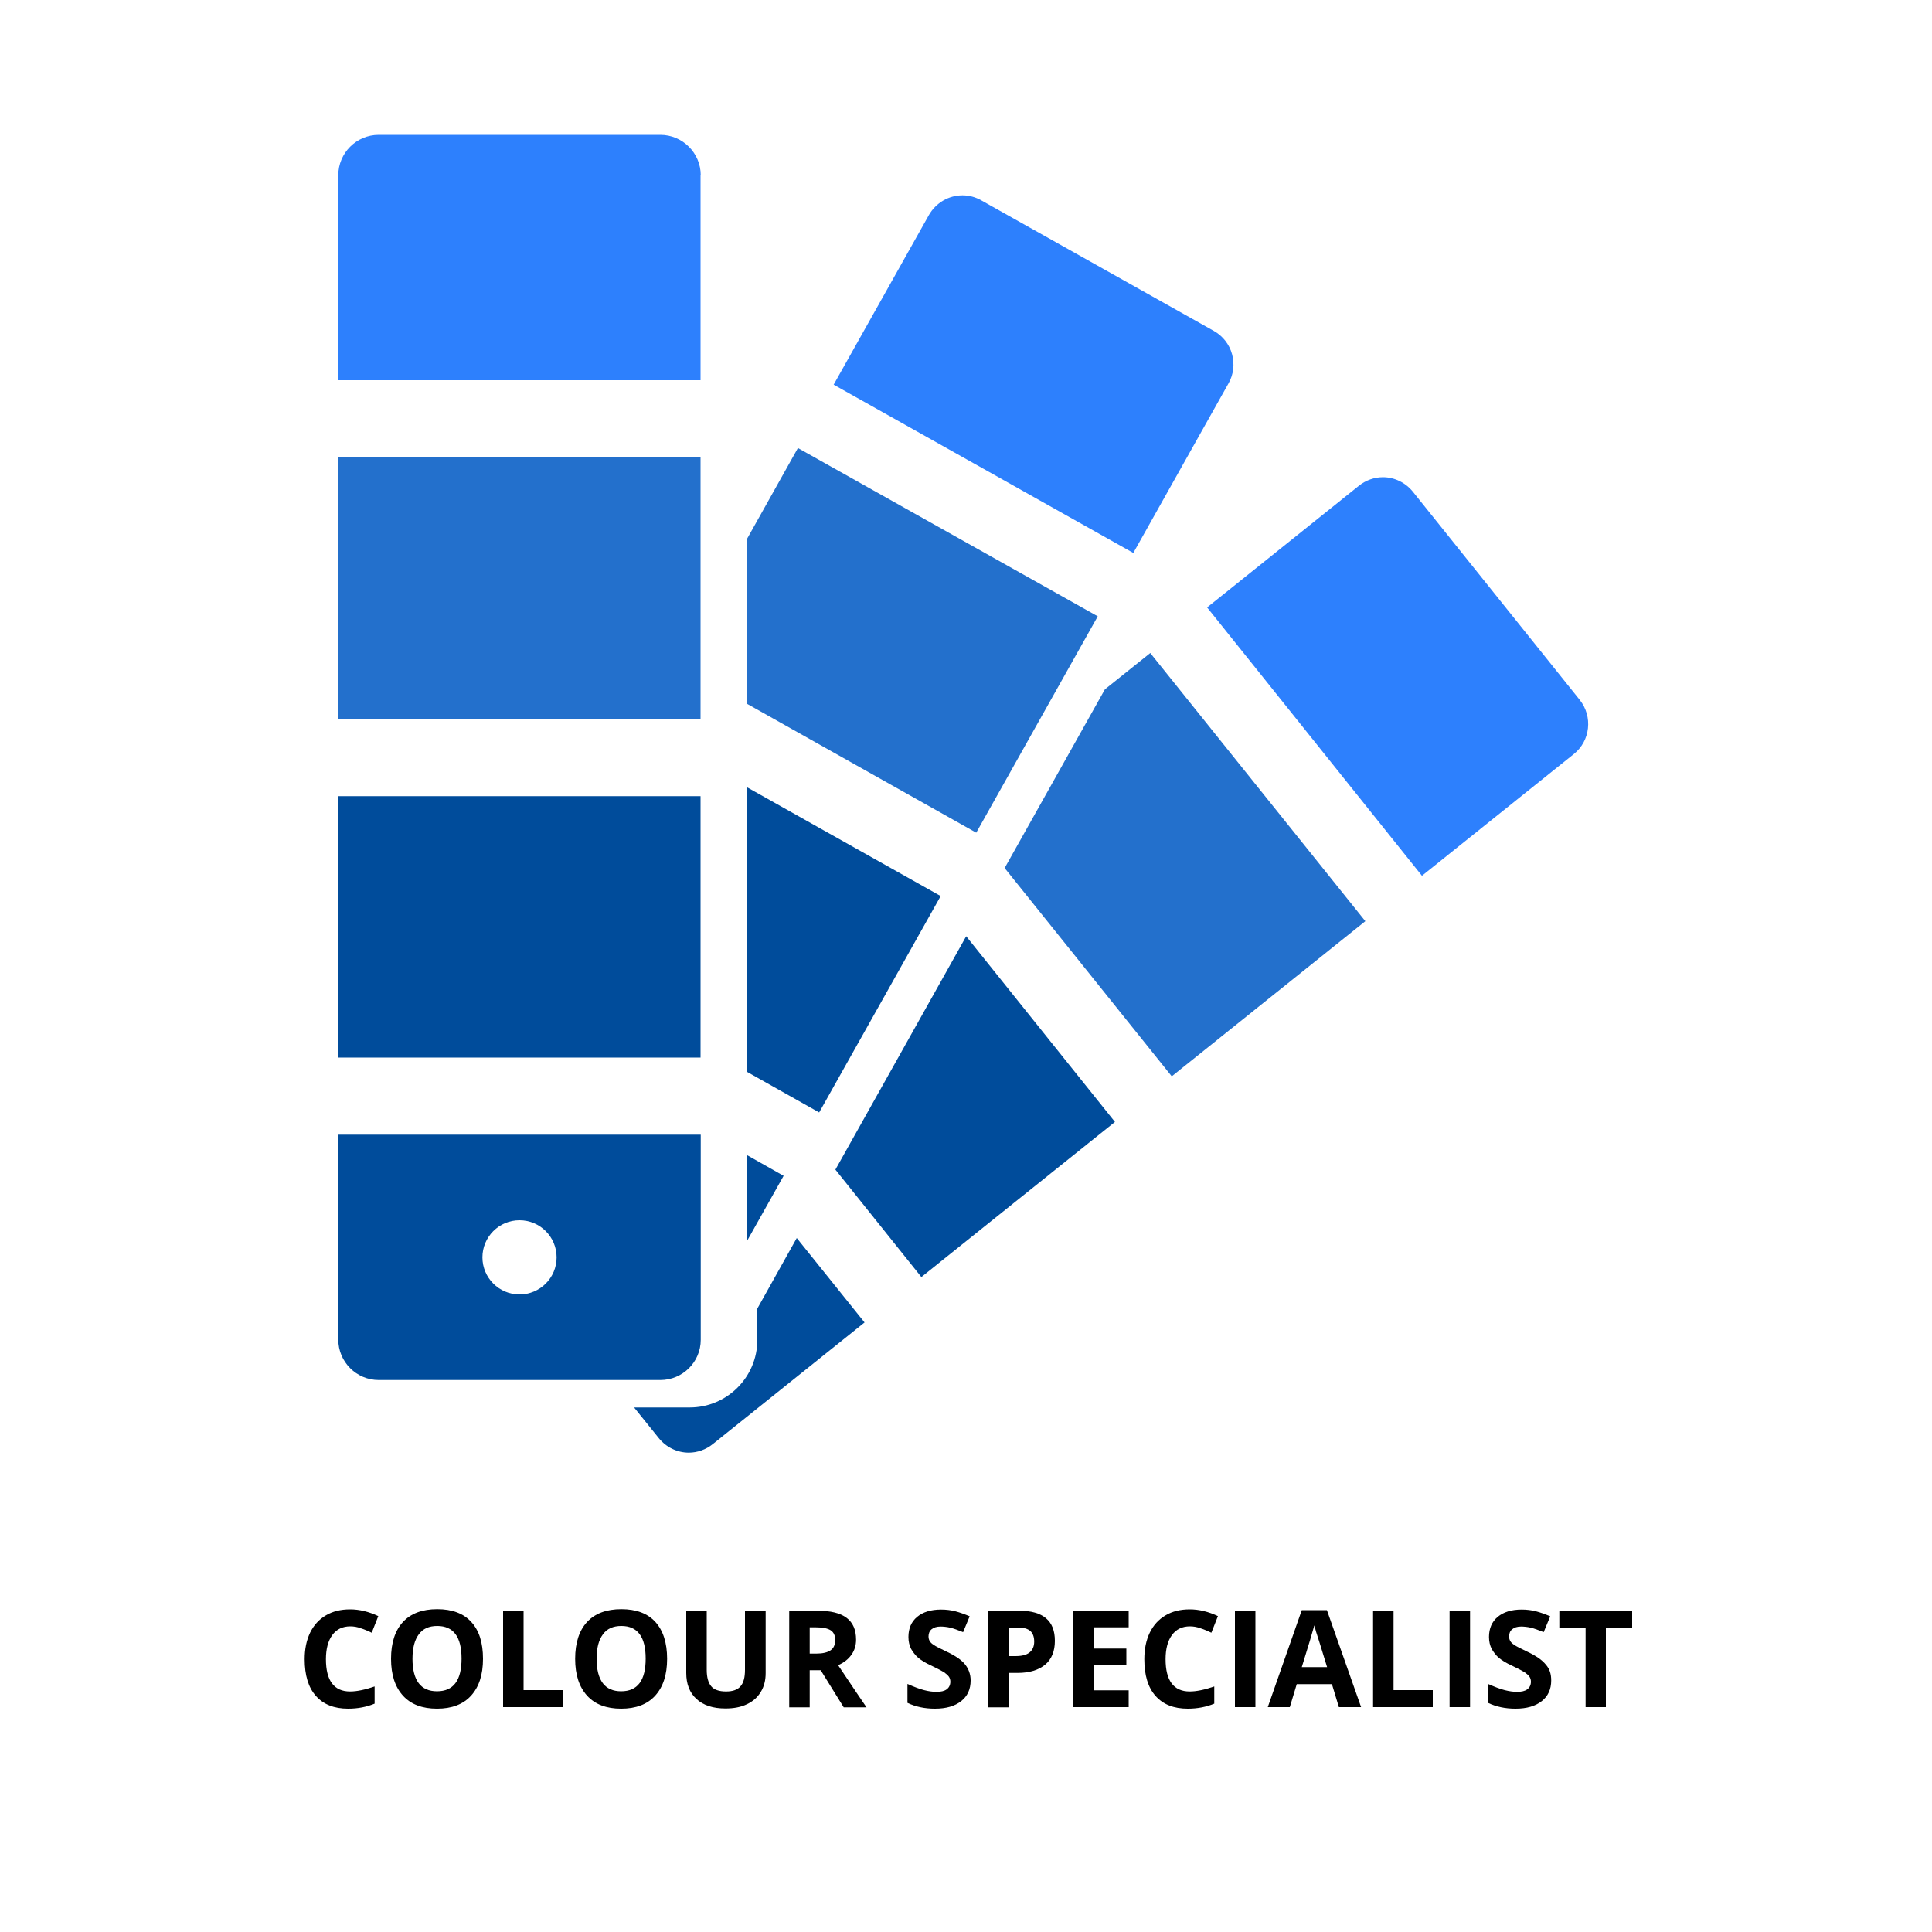
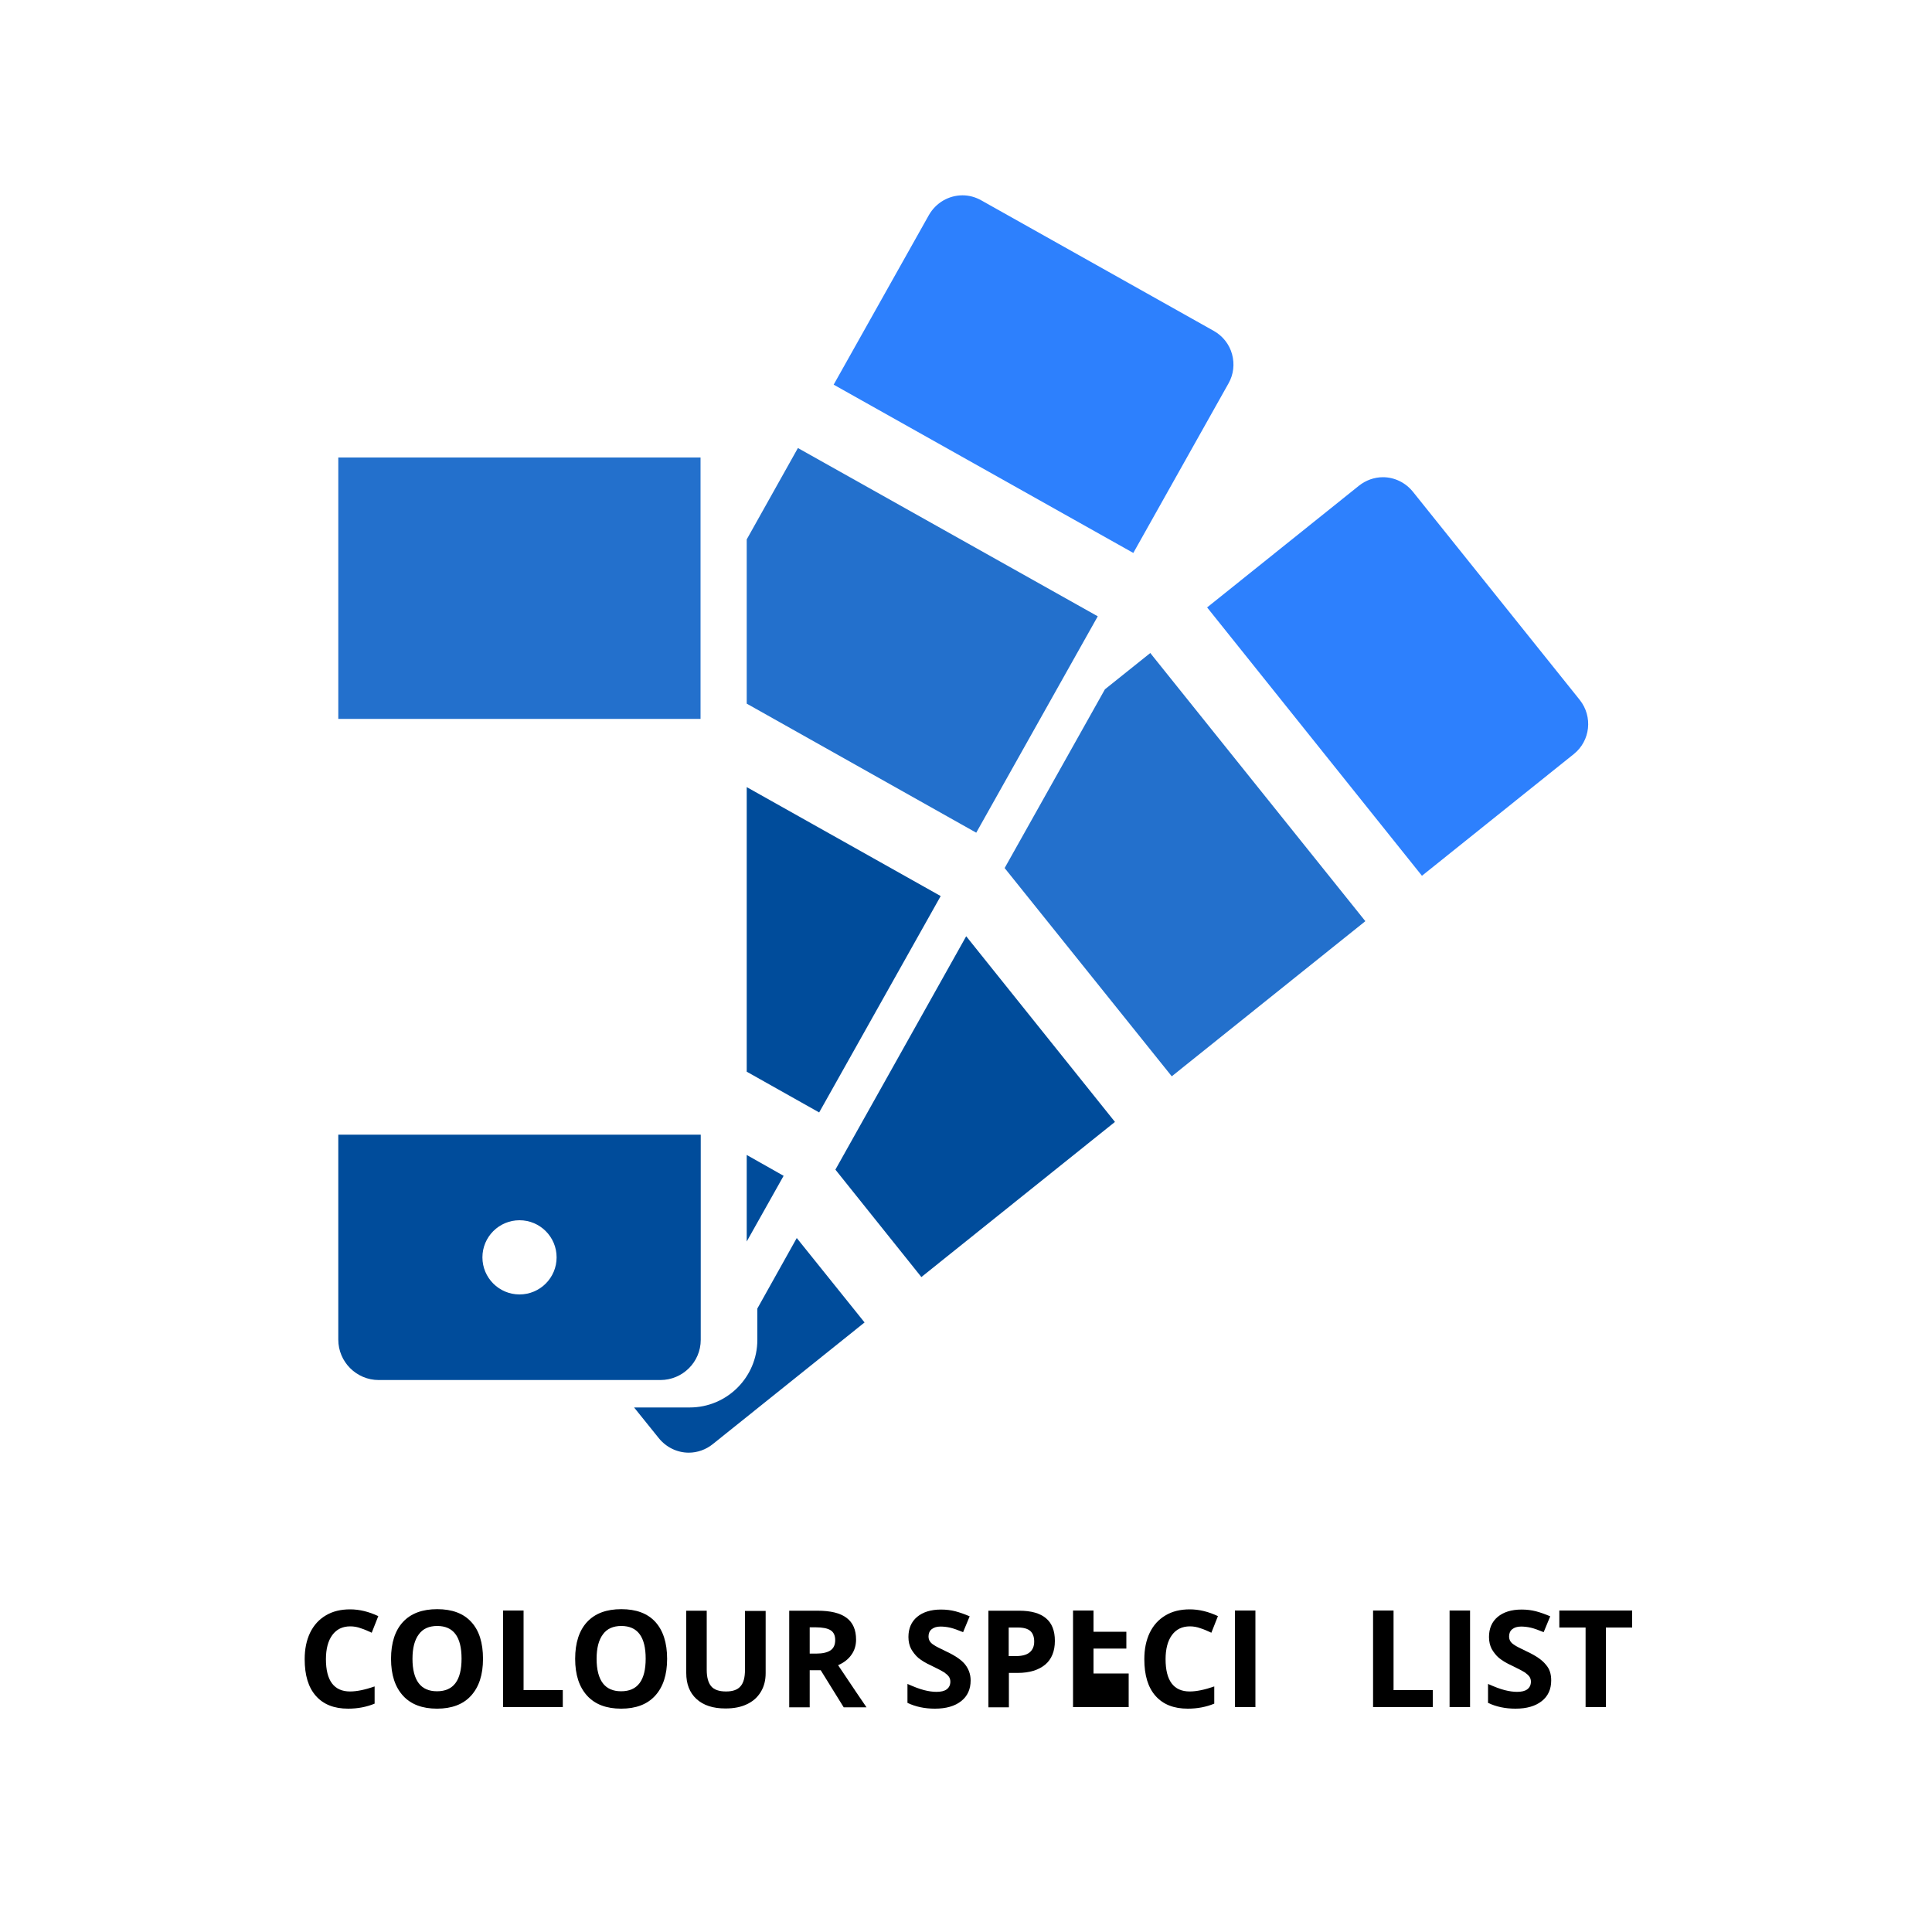
<svg xmlns="http://www.w3.org/2000/svg" version="1.1" id="Capa_1" x="0px" y="0px" viewBox="0 0 1000 1000" style="enable-background:new 0 0 1000 1000;" xml:space="preserve">
  <style type="text/css">
	.st0{fill:#2370CC;}
	.st1{fill:#2D80FD;}
	.st2{fill:#004C9B;}
</style>
  <g>
    <path d="M181.3,841.8c-4,0-7.1,1.5-9.3,4.5s-3.3,7.2-3.3,12.5c0,11.1,4.2,16.7,12.5,16.7c3.5,0,7.8-0.9,12.7-2.6v8.9   c-4.1,1.7-8.7,2.6-13.7,2.6c-7.3,0-12.8-2.2-16.7-6.6c-3.9-4.4-5.8-10.7-5.8-19c0-5.2,0.9-9.7,2.8-13.7c1.9-3.9,4.6-6.9,8.2-9   c3.5-2.1,7.7-3.1,12.5-3.1c4.9,0,9.7,1.2,14.6,3.5l-3.4,8.6c-1.9-0.9-3.7-1.7-5.6-2.3C185,842.1,183.1,841.8,181.3,841.8z" />
    <path d="M250,858.6c0,8.3-2.1,14.6-6.2,19.1s-10,6.7-17.6,6.7s-13.5-2.2-17.6-6.7s-6.2-10.8-6.2-19.1c0-8.3,2.1-14.7,6.2-19.1   c4.1-4.4,10-6.6,17.7-6.6c7.7,0,13.6,2.2,17.6,6.6C248,843.9,250,850.3,250,858.6z M213.5,858.6c0,5.6,1.1,9.8,3.2,12.6   c2.1,2.8,5.3,4.2,9.5,4.2c8.5,0,12.7-5.6,12.7-16.9c0-11.3-4.2-16.9-12.6-16.9c-4.2,0-7.4,1.4-9.5,4.3   C214.6,848.8,213.5,853,213.5,858.6z" />
    <path d="M260.4,883.6v-50H271v41.2h20.3v8.8H260.4z" />
    <path d="M345.3,858.6c0,8.3-2.1,14.6-6.2,19.1s-10,6.7-17.6,6.7s-13.5-2.2-17.6-6.7s-6.2-10.8-6.2-19.1c0-8.3,2.1-14.7,6.2-19.1   c4.1-4.4,10-6.6,17.7-6.6c7.7,0,13.6,2.2,17.6,6.6C343.2,843.9,345.3,850.3,345.3,858.6z M308.8,858.6c0,5.6,1.1,9.8,3.2,12.6   c2.1,2.8,5.3,4.2,9.5,4.2c8.5,0,12.7-5.6,12.7-16.9c0-11.3-4.2-16.9-12.6-16.9c-4.2,0-7.4,1.4-9.5,4.3   C309.9,848.8,308.8,853,308.8,858.6z" />
    <path d="M396.3,833.7V866c0,3.7-0.8,6.9-2.5,9.7c-1.7,2.8-4,4.9-7.2,6.4c-3.1,1.5-6.8,2.2-11.1,2.2c-6.4,0-11.4-1.6-15-4.9   c-3.6-3.3-5.3-7.8-5.3-13.5v-32.2h10.6v30.6c0,3.9,0.8,6.7,2.3,8.5c1.5,1.8,4.1,2.7,7.7,2.7c3.5,0,6-0.9,7.5-2.7   c1.6-1.8,2.3-4.7,2.3-8.5v-30.5H396.3z" />
    <path d="M419.1,864.5v19.2h-10.6v-50h14.6c6.8,0,11.8,1.2,15.1,3.7c3.3,2.5,4.9,6.2,4.9,11.3c0,2.9-0.8,5.6-2.4,7.8   c-1.6,2.3-3.9,4.1-6.9,5.4c7.5,11.2,12.4,18.5,14.7,21.8h-11.8l-11.9-19.2H419.1z M419.1,855.9h3.4c3.3,0,5.8-0.6,7.4-1.7   c1.6-1.1,2.4-2.9,2.4-5.3c0-2.4-0.8-4.1-2.4-5.1c-1.6-1-4.2-1.5-7.6-1.5h-3.2V855.9z" />
    <path d="M502.4,869.8c0,4.5-1.6,8.1-4.9,10.7s-7.8,3.9-13.6,3.9c-5.3,0-10-1-14.2-3v-9.8c3.4,1.5,6.2,2.6,8.6,3.2   c2.3,0.6,4.5,0.9,6.4,0.9c2.3,0,4.1-0.4,5.3-1.3c1.2-0.9,1.9-2.2,1.9-4c0-1-0.3-1.9-0.8-2.6s-1.4-1.5-2.4-2.2   c-1.1-0.7-3.2-1.8-6.5-3.4c-3.1-1.4-5.3-2.8-6.9-4.1c-1.5-1.3-2.7-2.9-3.7-4.6c-0.9-1.8-1.4-3.8-1.4-6.2c0-4.4,1.5-7.9,4.5-10.4   c3-2.5,7.1-3.8,12.4-3.8c2.6,0,5.1,0.3,7.4,0.9s4.8,1.5,7.4,2.6l-3.4,8.2c-2.7-1.1-4.9-1.9-6.6-2.3c-1.7-0.4-3.5-0.6-5.1-0.6   c-2,0-3.5,0.5-4.6,1.4c-1.1,0.9-1.6,2.2-1.6,3.7c0,0.9,0.2,1.7,0.6,2.4c0.4,0.7,1.1,1.4,2.1,2c0.9,0.7,3.2,1.8,6.7,3.5   c4.7,2.2,7.9,4.5,9.6,6.7S502.4,866.5,502.4,869.8z" />
    <path d="M546,849.3c0,5.4-1.7,9.5-5,12.3c-3.4,2.8-8.1,4.3-14.3,4.3h-4.5v17.8h-10.6v-50h16c6.1,0,10.7,1.3,13.8,3.9   S546,844.1,546,849.3z M522.1,857.2h3.5c3.3,0,5.7-0.6,7.3-1.9c1.6-1.3,2.4-3.2,2.4-5.6c0-2.5-0.7-4.3-2-5.5   c-1.4-1.2-3.5-1.8-6.4-1.8h-4.8V857.2z" />
-     <path d="M584.2,883.6h-28.8v-50h28.8v8.7H566v11H583v8.7H566v12.9h18.2V883.6z" />
+     <path d="M584.2,883.6h-28.8v-50h28.8H566v11H583v8.7H566v12.9h18.2V883.6z" />
    <path d="M615.9,841.8c-4,0-7.1,1.5-9.3,4.5s-3.3,7.2-3.3,12.5c0,11.1,4.2,16.7,12.5,16.7c3.5,0,7.8-0.9,12.7-2.6v8.9   c-4.1,1.7-8.7,2.6-13.7,2.6c-7.3,0-12.8-2.2-16.7-6.6c-3.9-4.4-5.8-10.7-5.8-19c0-5.2,0.9-9.7,2.8-13.7c1.9-3.9,4.6-6.9,8.2-9   c3.5-2.1,7.7-3.1,12.5-3.1c4.9,0,9.7,1.2,14.6,3.5l-3.4,8.6c-1.9-0.9-3.7-1.7-5.6-2.3C619.5,842.1,617.7,841.8,615.9,841.8z" />
    <path d="M639.2,883.6v-50h10.6v50H639.2z" />
-     <path d="M693,883.6l-3.6-11.9h-18.2l-3.6,11.9h-11.4l17.6-50.2h13l17.7,50.2H693z M686.9,862.9c-3.3-10.8-5.2-16.9-5.7-18.3   c-0.4-1.4-0.7-2.5-0.9-3.3c-0.8,2.9-2.9,10.1-6.5,21.6H686.9z" />
    <path d="M710.7,883.6v-50h10.6v41.2h20.3v8.8H710.7z" />
    <path d="M750.3,883.6v-50h10.6v50H750.3z" />
    <path d="M802.9,869.8c0,4.5-1.6,8.1-4.9,10.7s-7.8,3.9-13.6,3.9c-5.3,0-10-1-14.2-3v-9.8c3.4,1.5,6.2,2.6,8.6,3.2s4.5,0.9,6.4,0.9   c2.3,0,4.1-0.4,5.3-1.3s1.9-2.2,1.9-4c0-1-0.3-1.9-0.8-2.6s-1.4-1.5-2.4-2.2c-1.1-0.7-3.2-1.8-6.5-3.4c-3.1-1.4-5.3-2.8-6.9-4.1   c-1.5-1.3-2.7-2.9-3.7-4.6c-0.9-1.8-1.4-3.8-1.4-6.2c0-4.4,1.5-7.9,4.5-10.4s7.1-3.8,12.4-3.8c2.6,0,5.1,0.3,7.4,0.9   s4.8,1.5,7.4,2.6l-3.4,8.2c-2.7-1.1-4.9-1.9-6.6-2.3c-1.7-0.4-3.5-0.6-5.1-0.6c-2,0-3.5,0.5-4.6,1.4c-1.1,0.9-1.6,2.2-1.6,3.7   c0,0.9,0.2,1.7,0.6,2.4c0.4,0.7,1.1,1.4,2.1,2c0.9,0.7,3.2,1.8,6.7,3.5c4.7,2.2,7.9,4.5,9.6,6.7   C802.1,863.8,802.9,866.5,802.9,869.8z" />
    <path d="M831.3,883.6h-10.6v-41.2h-13.6v-8.8h37.7v8.8h-13.6V883.6z" />
  </g>
  <g>
    <g>
      <g>
        <rect x="175.1" y="236.8" class="st0" width="187.5" height="135.3" />
-         <path class="st1" d="M362.7,90.7c0-11.5-9.4-20.9-20.9-20.9H196c-11.5,0-20.9,9.4-20.9,20.9v106.1h187.5V90.7L362.7,90.7z" />
        <path class="st2" d="M362.7,693.5V587.3H175.1v106.1c0,11.5,9.4,20.9,20.9,20.9h145.8C353.3,714.3,362.7,705,362.7,693.5z      M268.9,631.6c10.6,0,19.2,8.6,19.2,19.2c0,10.6-8.6,19.2-19.2,19.2s-19.2-8.6-19.2-19.2C249.7,640.2,258.3,631.6,268.9,631.6z" />
-         <rect x="175.1" y="412.1" class="st2" width="187.5" height="135.3" />
        <polygon class="st0" points="568.2,319 413,231.9 386.5,279.2 386.5,364.2 505.3,431    " />
        <path class="st1" d="M635.9,198.4c2.6-4.6,3.2-10,1.8-15.1c-1.4-5.1-4.8-9.4-9.4-12l-120.4-67.6c-3-1.7-6.3-2.6-9.7-2.6     c-7.2,0-13.8,3.9-17.4,10.2l-49.3,87.8l155.1,87.1L635.9,198.4z" />
        <polygon class="st2" points="386.5,597.8 386.5,642.6 405.6,608.6    " />
        <polygon class="st2" points="486.9,463.8 386.5,407.4 386.5,554.7 424,575.8    " />
        <polygon class="st0" points="595.4,338 571.9,356.8 520,449.3 606.5,557.1 706.7,476.8 596.9,339.9    " />
        <path class="st1" d="M817.7,362.3l-86.4-107.8c-3.8-4.7-9.5-7.5-15.5-7.5c-4.5,0-8.9,1.6-12.4,4.4l-78.6,63L736,453.3l78.6-63     C823.2,383.4,824.5,370.9,817.7,362.3z" />
        <path class="st2" d="M392,677.3v16.2c0,19.3-15.7,35-35,35h-28.8l12.8,15.9c3.8,4.7,9.5,7.5,15.5,7.5c4.5,0,8.9-1.6,12.4-4.4     l78.6-63l-35.1-43.7L392,677.3z" />
        <polygon class="st2" points="432.4,605.4 476.9,661 577.1,580.7 500.1,484.6    " />
      </g>
    </g>
  </g>
</svg>